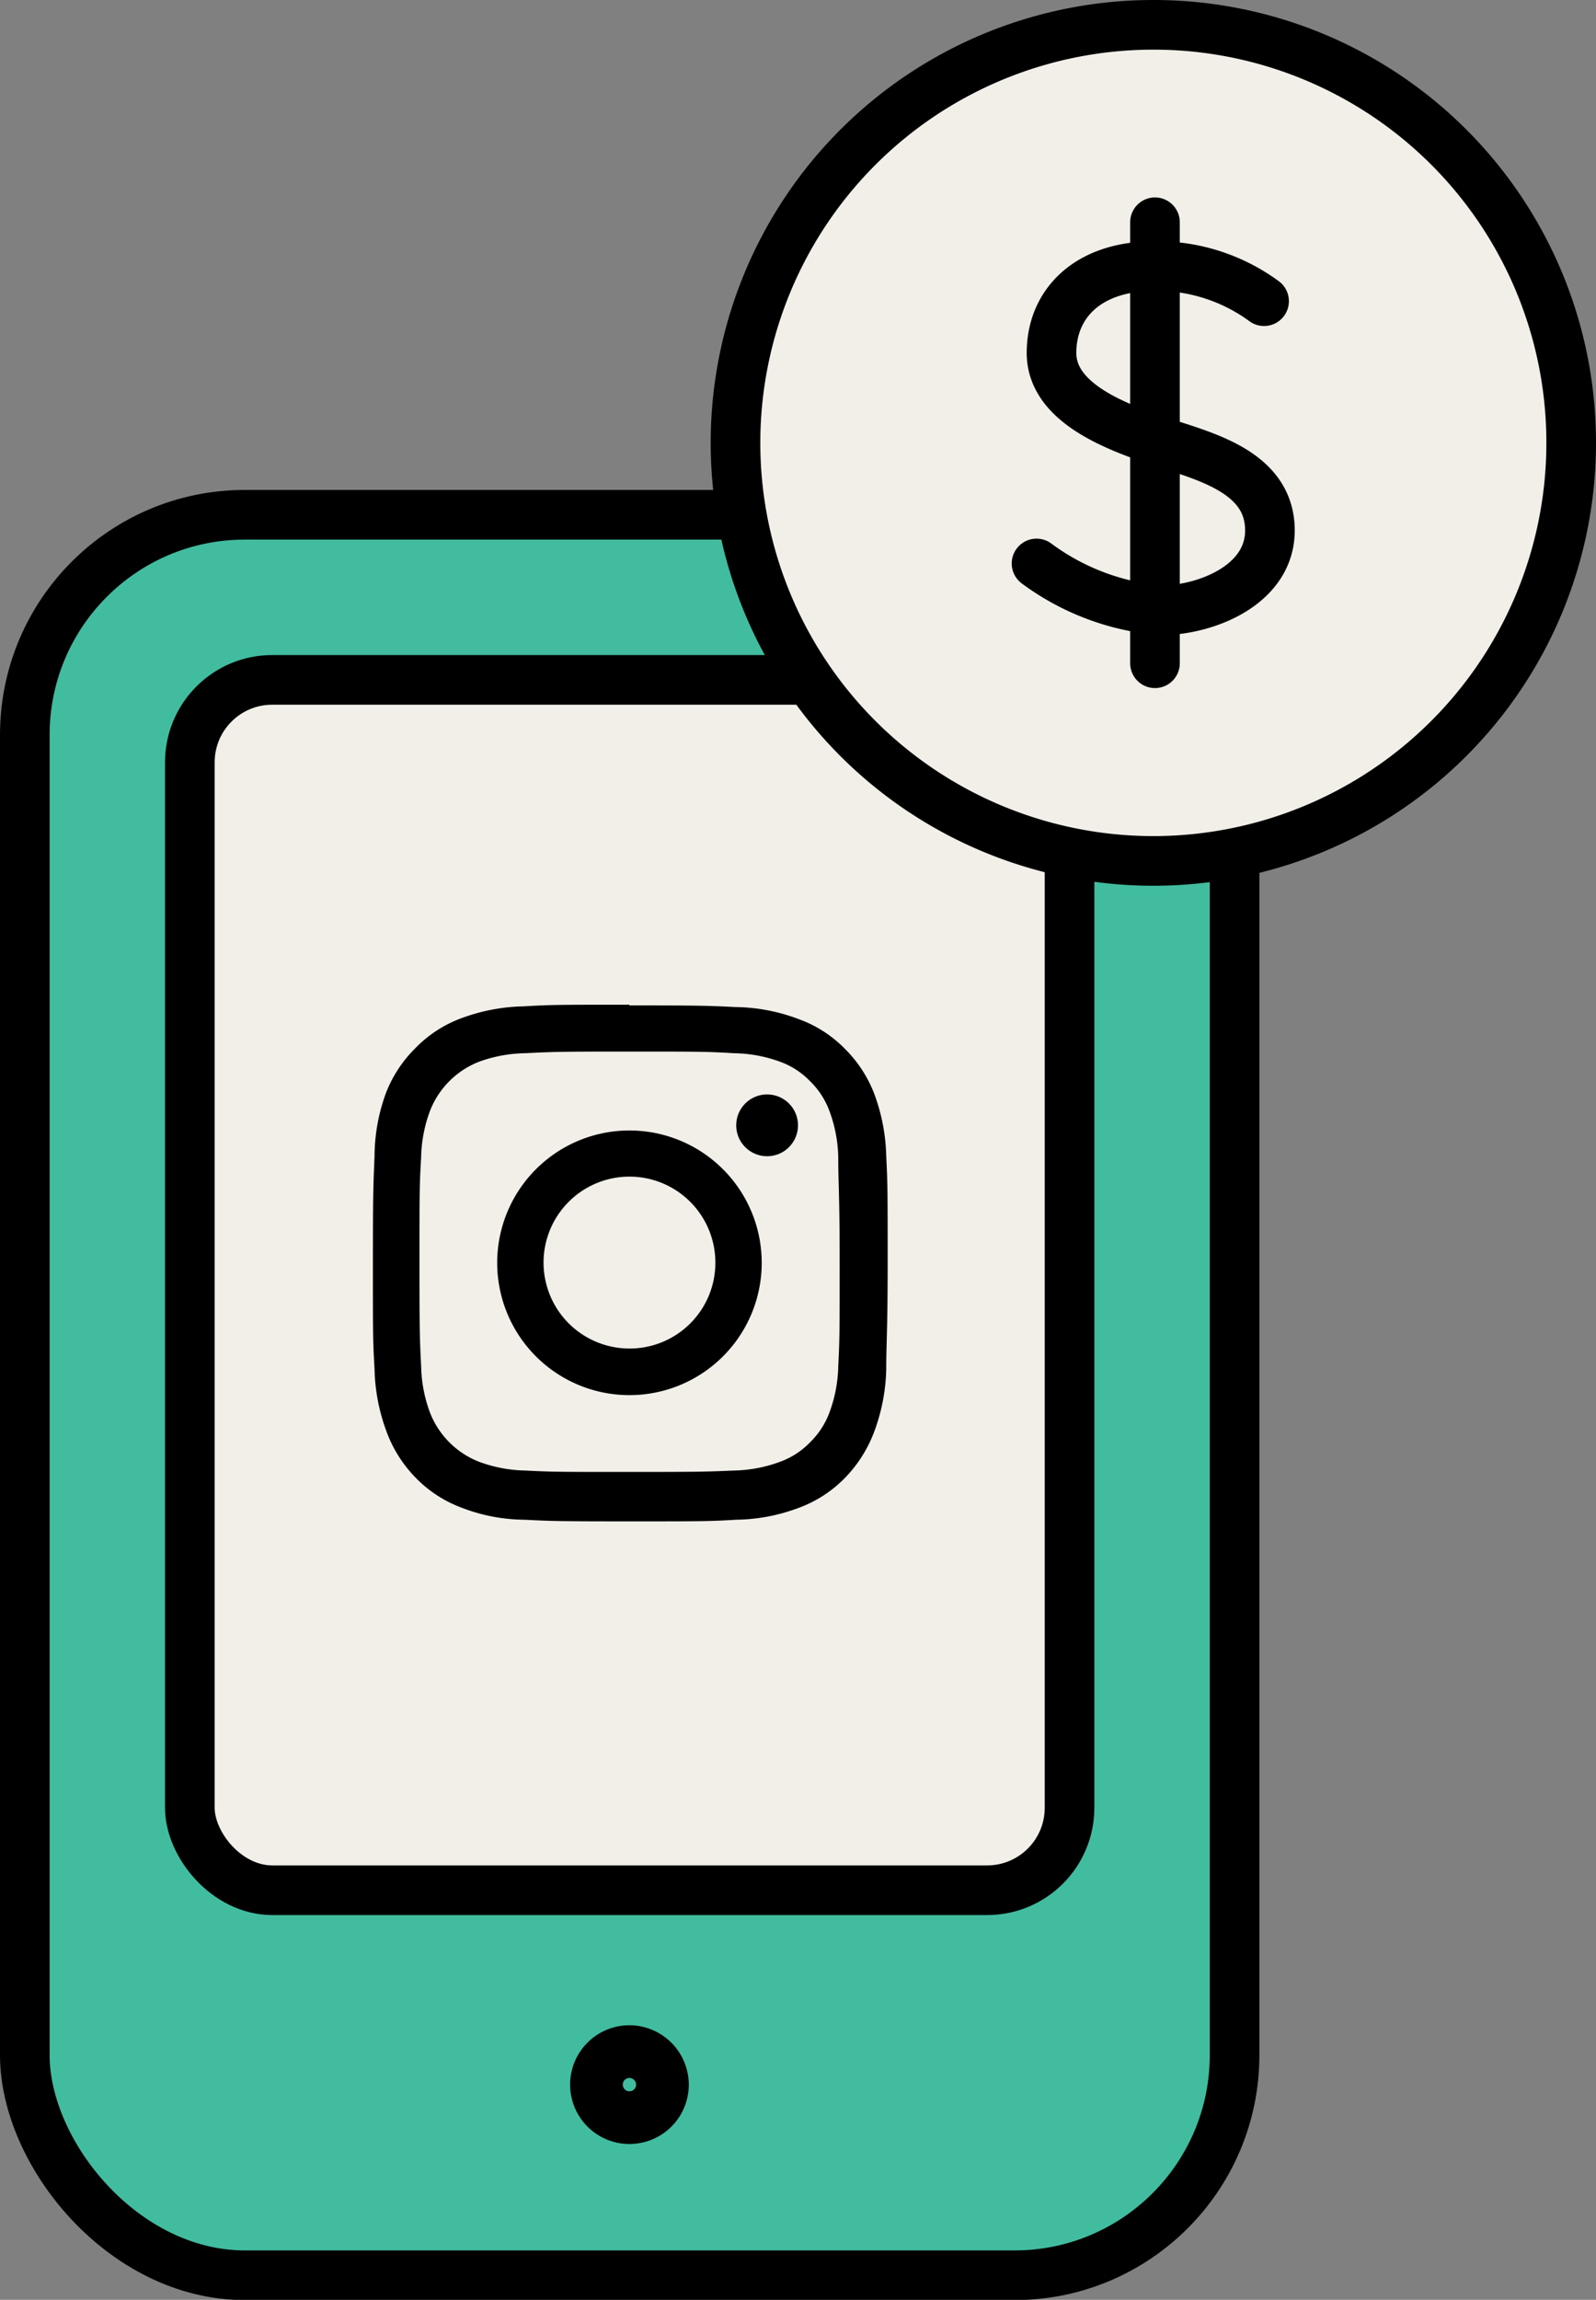
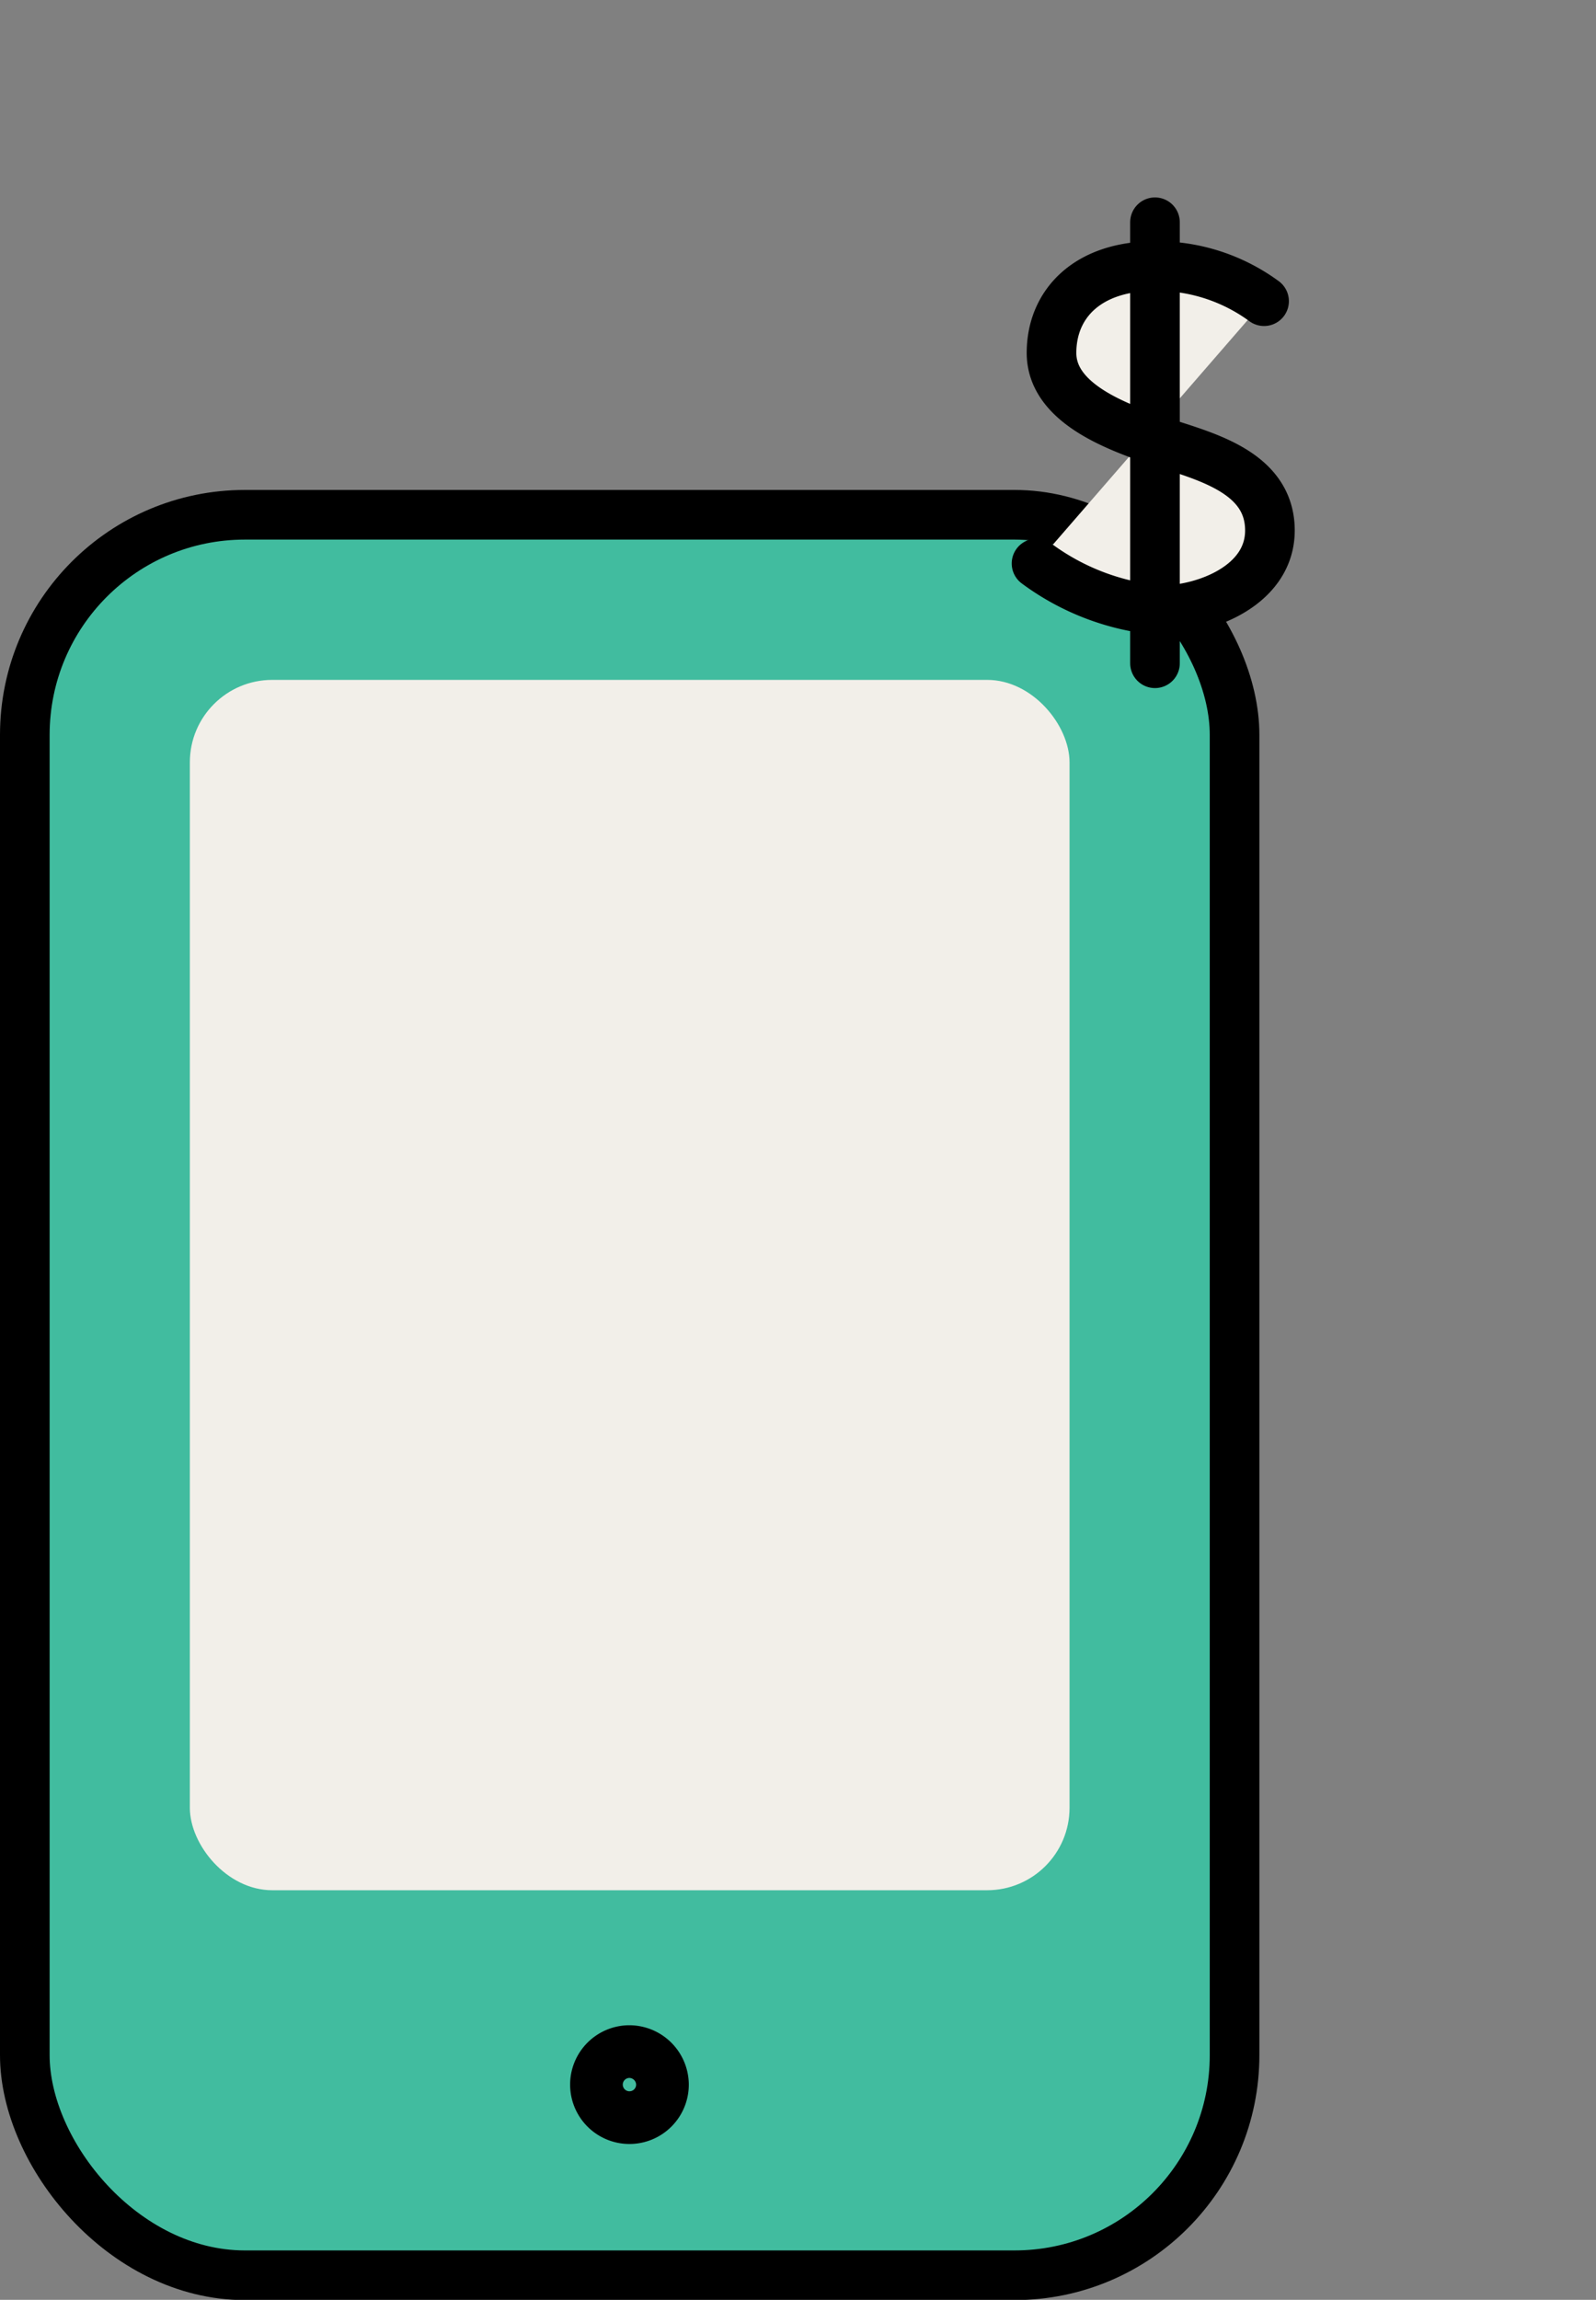
<svg xmlns="http://www.w3.org/2000/svg" viewBox="0 0 68.18 98.2">
  <rect x="0" y="0" width="68.18" height="98.2" fill="#808080" stroke="none" />
  <defs>
    <style> .social-vid-ig-icon-1 { fill: #41bc9f; } .social-vid-ig-icon-2, .social-vid-ig-icon-4, .social-vid-ig-icon-7 { fill: none; } .social-vid-ig-icon-2, .social-vid-ig-icon-4, .social-vid-ig-icon-5, .social-vid-ig-icon-6, .social-vid-ig-icon-7 { stroke: #000; stroke-linecap: round; } .social-vid-ig-icon-2, .social-vid-ig-icon-4, .social-vid-ig-icon-5 { stroke-linejoin: round; } .social-vid-ig-icon-2, .social-vid-ig-icon-5, .social-vid-ig-icon-6, .social-vid-ig-icon-7 { stroke-width: 2.12px; } .social-vid-ig-icon-3, .social-vid-ig-icon-5, .social-vid-ig-icon-6 { fill: #f2efe9; } .social-vid-ig-icon-4 { stroke-width: 2.25px; } .social-vid-ig-icon-6, .social-vid-ig-icon-7 { stroke-miterlimit: 10; } </style>
  </defs>
  <title>social-vid-ig-icon</title>
  <g>
    <g>
      <rect class="social-vid-ig-icon-1" x="1.06" y="21.98" width="51.68" height="75.17" rx="9.4" ry="9.4" />
      <rect class="social-vid-ig-icon-2" x="1.06" y="21.98" width="51.68" height="75.17" rx="9.4" ry="9.4" />
      <rect class="social-vid-ig-icon-3" x="8.11" y="29.03" width="37.58" height="51.68" rx="3.52" ry="3.52" />
-       <rect class="social-vid-ig-icon-2" x="8.11" y="29.03" width="37.58" height="51.68" rx="3.52" ry="3.52" />
      <path class="social-vid-ig-icon-4" d="M28.3,89a1.41,1.41,0,1,1-1.42-1.4h0A1.42,1.42,0,0,1,28.3,89Z" />
-       <path class="social-vid-ig-icon-5" d="M67.12,18.91A17.85,17.85,0,1,1,49.27,1.06h0A17.84,17.84,0,0,1,67.12,18.9Z" />
      <path class="social-vid-ig-icon-6" d="M54,12.86a7.75,7.75,0,0,0-4.67-1.5c-2.88,0-4.41,1.62-4.41,3.71s2.64,3.11,4.54,3.75,4.79,1.28,4.79,3.83c0,2.35-2.77,3.41-4.66,3.41a10.35,10.35,0,0,1-5.31-2" />
      <line class="social-vid-ig-icon-7" x1="49.34" y1="9.49" x2="49.34" y2="28.32" />
-       <path d="M26.9,44.9c2.93,0,3.28,0,4.44.07a6,6,0,0,1,2,.37,3.38,3.38,0,0,1,1.27.83,3.44,3.44,0,0,1,.82,1.26,6,6,0,0,1,.38,2c0,1.16.06,1.51.06,4.45s0,3.28-.06,4.44a6,6,0,0,1-.38,2,3.44,3.44,0,0,1-.82,1.26,3.38,3.38,0,0,1-1.27.83,6,6,0,0,1-2,.38c-1.16.05-1.51.06-4.44.06s-3.29,0-4.45-.06a6,6,0,0,1-2-.38,3.69,3.69,0,0,1-2.08-2.09,6,6,0,0,1-.38-2c-.06-1.16-.07-1.51-.07-4.44s0-3.29.07-4.45a6,6,0,0,1,.38-2,3.69,3.69,0,0,1,2.08-2.09,6,6,0,0,1,2-.37c1.16-.06,1.51-.07,4.45-.07m0-2c-3,0-3.36,0-4.54.07a8.05,8.05,0,0,0-2.66.51,5.27,5.27,0,0,0-1.95,1.27,5.45,5.45,0,0,0-1.27,1.94A7.94,7.94,0,0,0,16,49.38c-.05,1.18-.07,1.55-.07,4.54s0,3.36.07,4.53a8.11,8.11,0,0,0,.51,2.67,5.55,5.55,0,0,0,1.27,2,5.33,5.33,0,0,0,1.95,1.26,7.57,7.57,0,0,0,2.66.51c1.18.06,1.55.07,4.54.07s3.36,0,4.53-.07a7.86,7.86,0,0,0,2.67-.51,5.33,5.33,0,0,0,1.95-1.26,5.68,5.68,0,0,0,1.27-2,8.16,8.16,0,0,0,.51-2.67c0-1.17.06-1.55.06-4.53s0-3.36-.06-4.54a8.16,8.16,0,0,0-.51-2.67,5.45,5.45,0,0,0-1.27-1.94,5.26,5.26,0,0,0-2-1.27,7.85,7.85,0,0,0-2.67-.5c-1.17-.06-1.55-.07-4.53-.07Z" />
-       <path d="M26.9,48.27a5.65,5.65,0,1,0,5.64,5.66h0A5.65,5.65,0,0,0,26.9,48.27Zm0,9.31a3.67,3.67,0,1,1,3.66-3.68v0A3.66,3.66,0,0,1,26.9,57.58Z" />
-       <circle cx="32.77" cy="48.05" r="1.32" />
    </g>
  </g>
</svg>